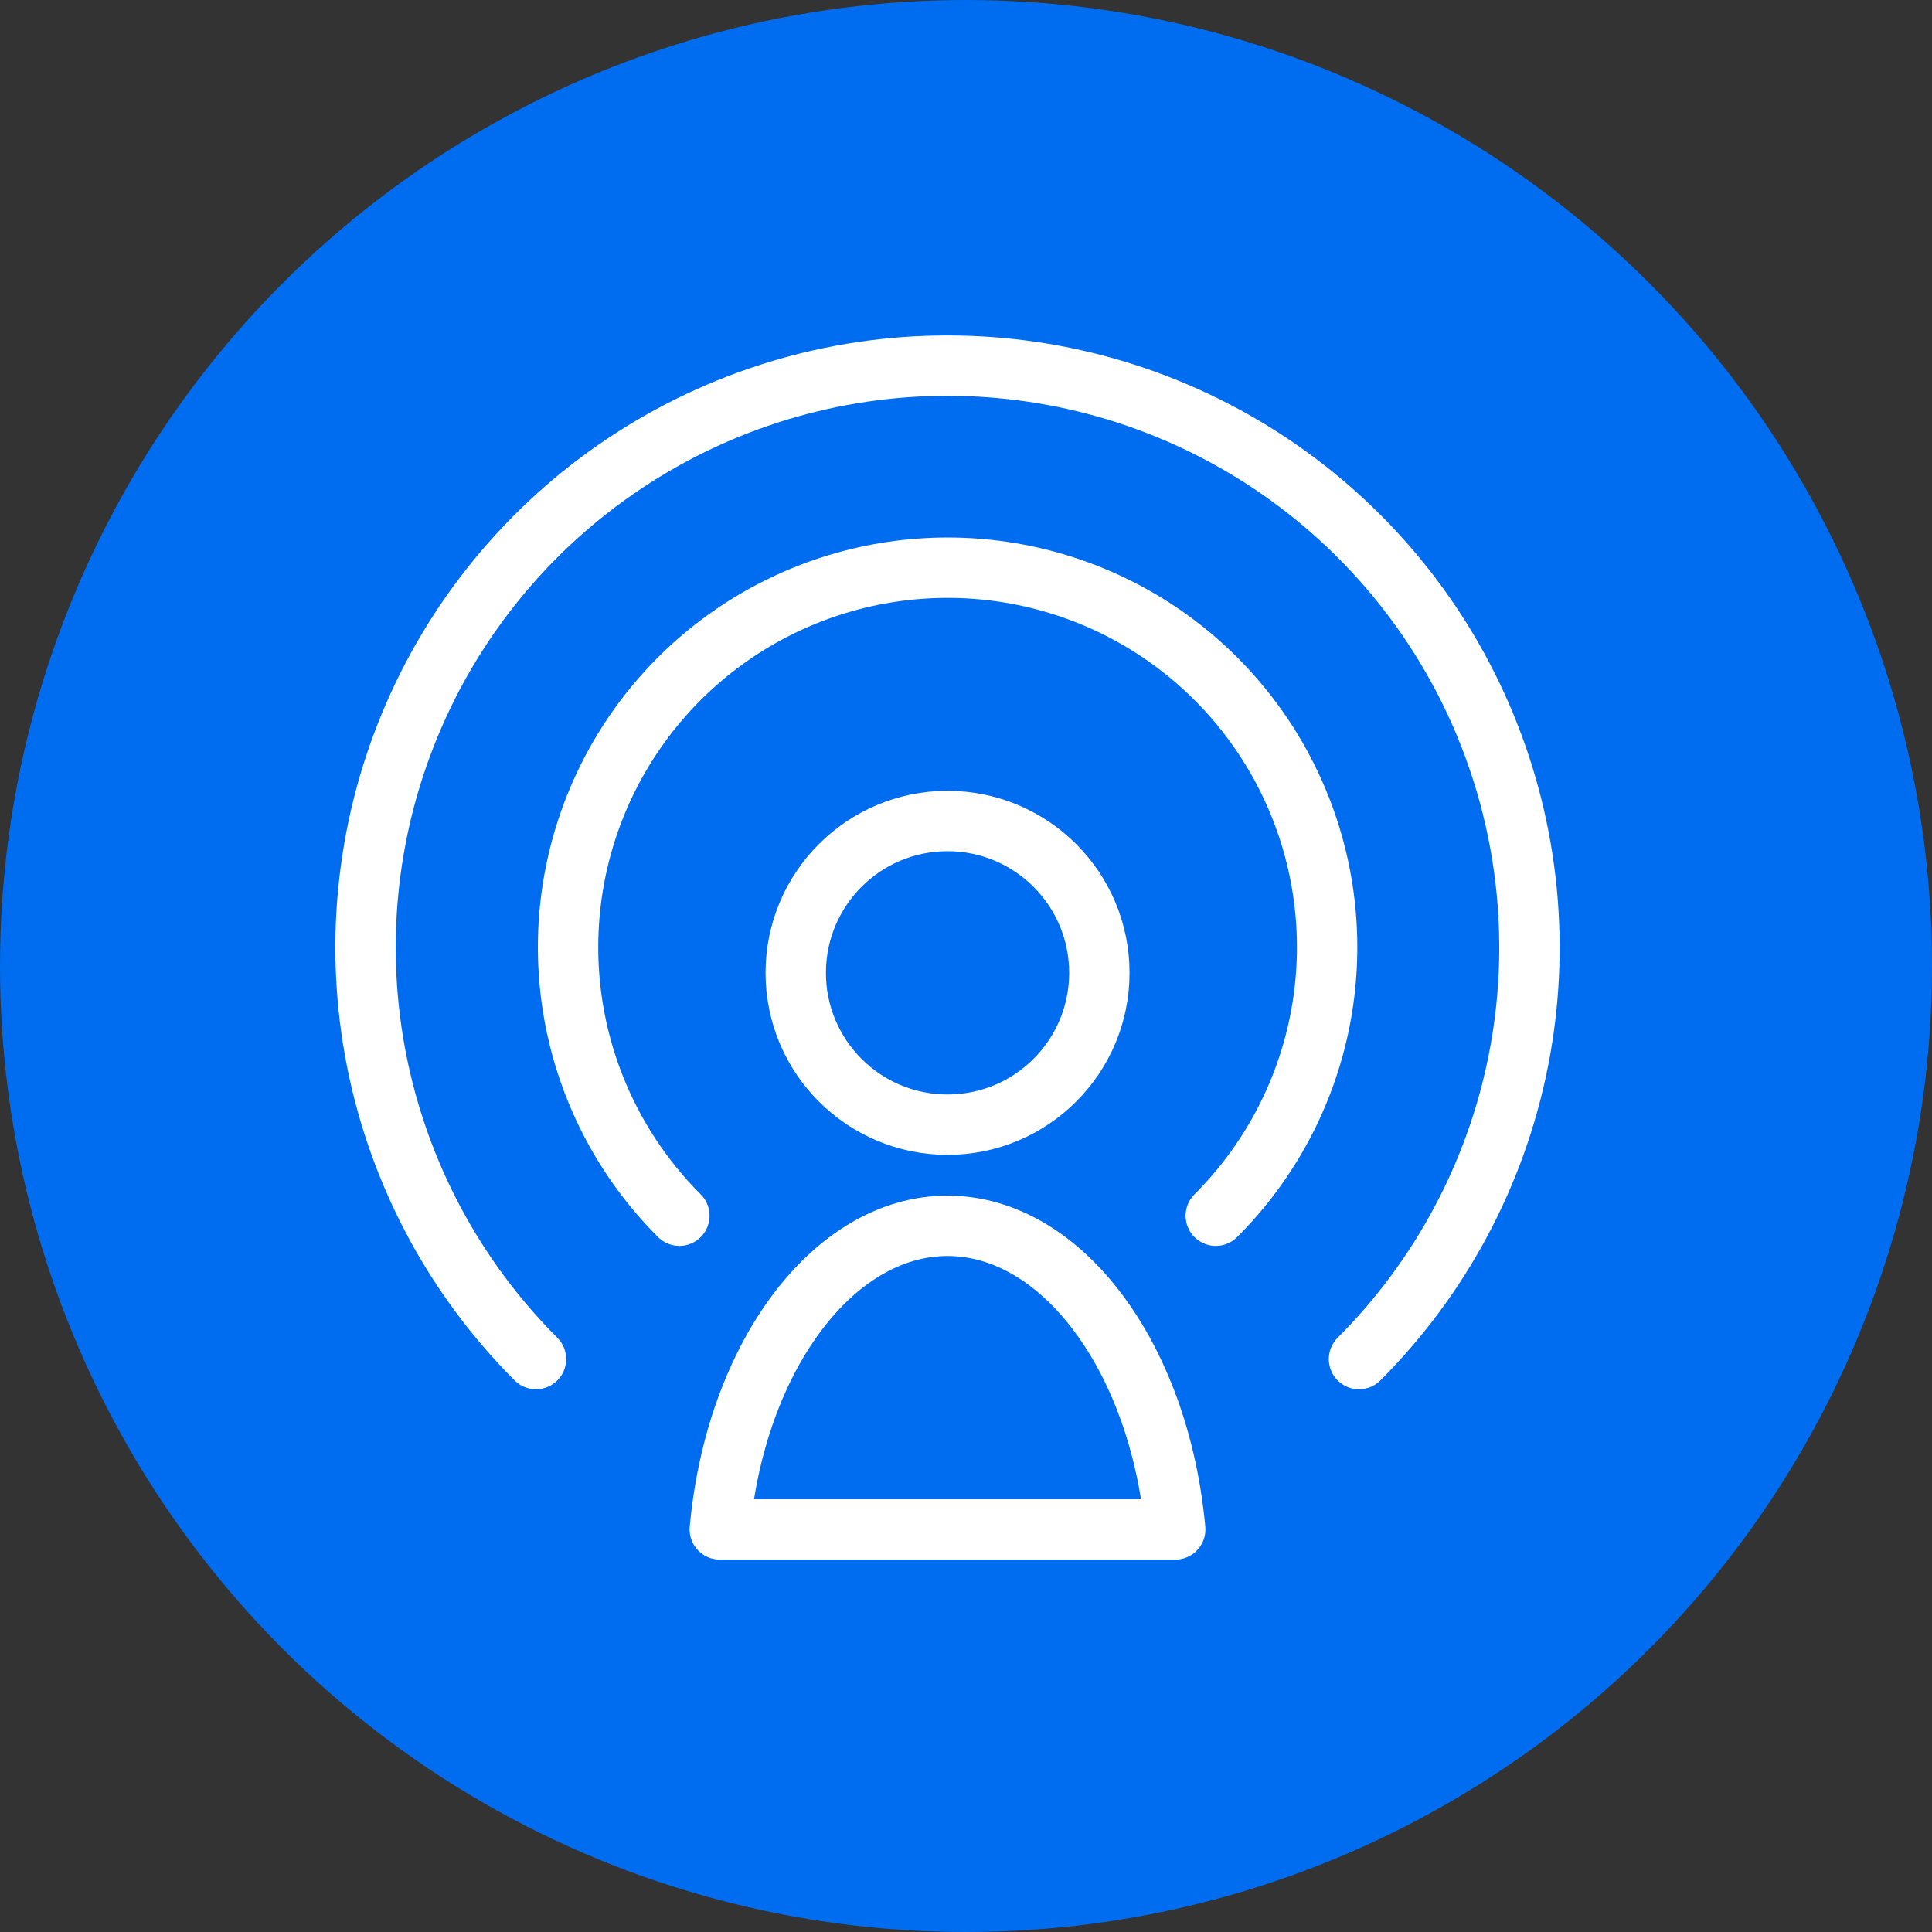
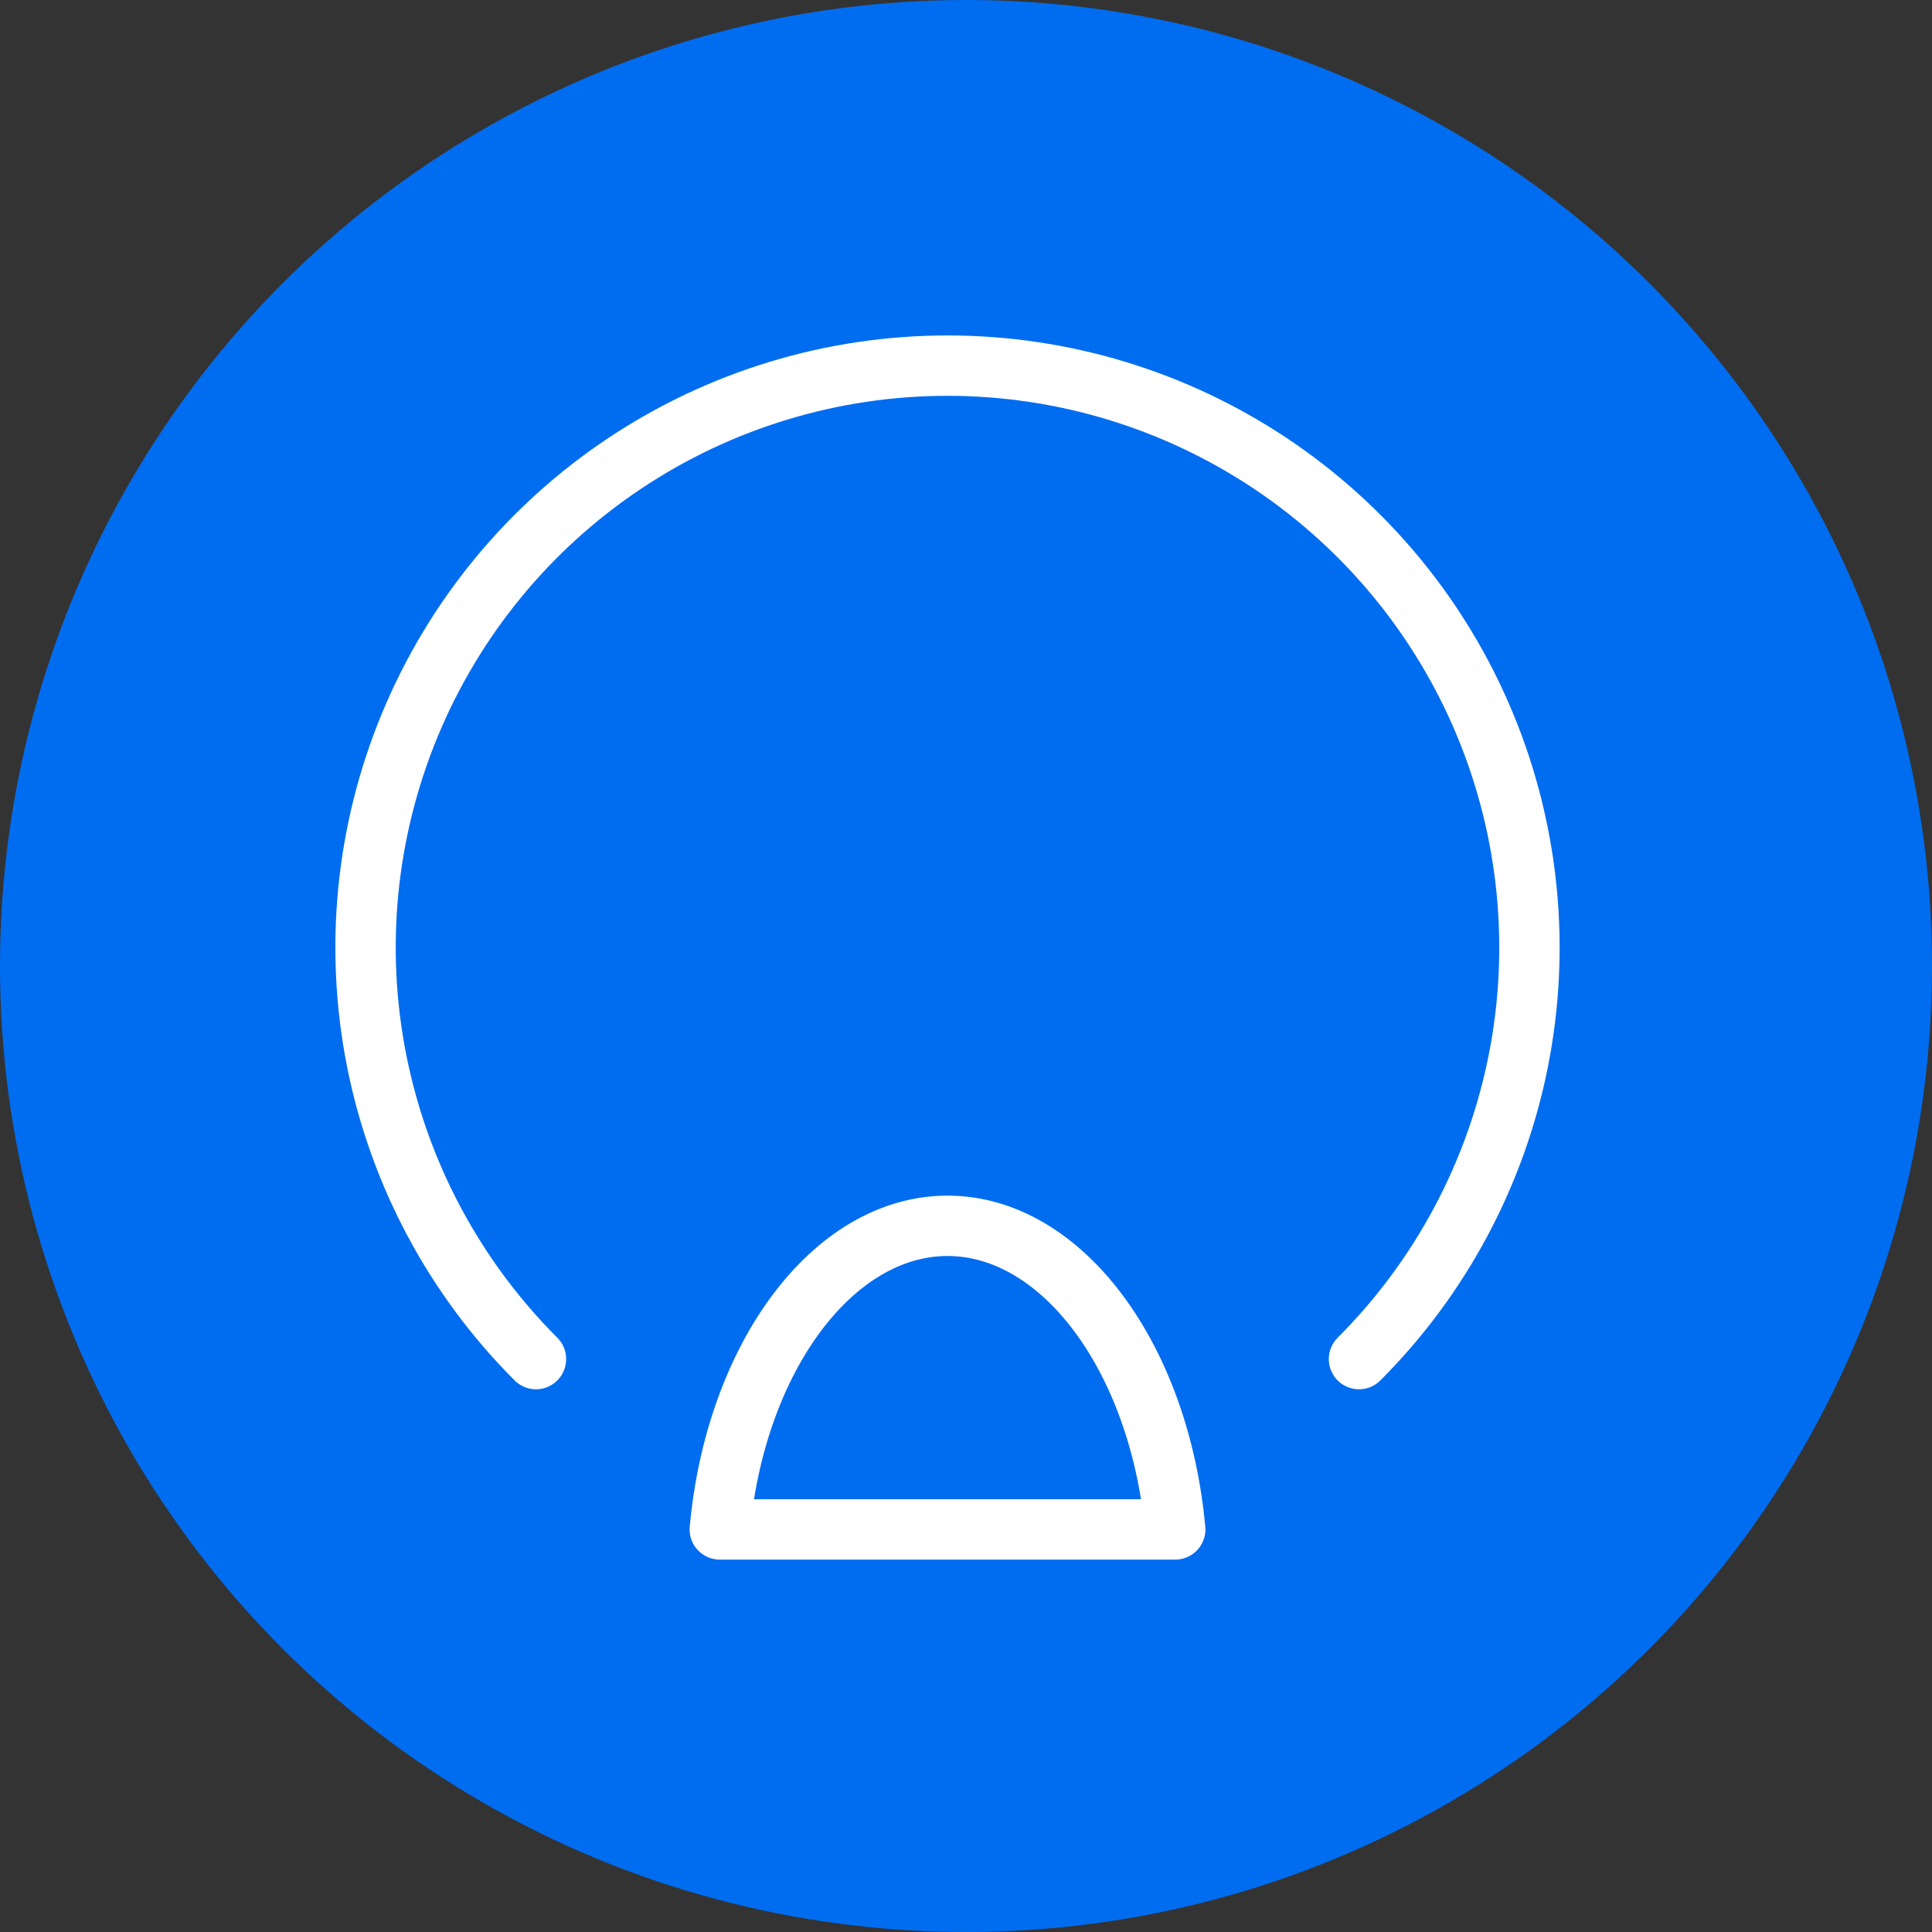
<svg xmlns="http://www.w3.org/2000/svg" width="48" height="48" viewBox="0 0 48 48" fill="none">
  <rect x="0" y="0" width="48" height="48" fill="#333333" stroke="none" />
  <g id="Group 47294">
    <circle id="Ellipse" cx="24" cy="24" r="24" fill="#006DF0" />
    <g id="Group 47293">
-       <path id="Vector" d="M23.541 27.942C25.624 27.942 27.313 26.253 27.313 24.17C27.313 22.087 25.624 20.398 23.541 20.398C21.458 20.398 19.77 22.087 19.77 24.17C19.77 26.253 21.458 27.942 23.541 27.942Z" stroke="white" stroke-width="1.5" stroke-linecap="round" stroke-linejoin="round" />
      <path id="Vector_2" d="M29.198 37.998C28.806 33.734 26.391 30.455 23.54 30.455C20.69 30.455 18.275 33.734 17.883 37.998H29.198Z" stroke="white" stroke-width="1.5" stroke-linecap="round" stroke-linejoin="round" />
-       <path id="Vector_3" d="M30.206 30.204C31.526 28.886 32.425 27.206 32.79 25.377C33.155 23.547 32.969 21.651 32.255 19.927C31.542 18.203 30.333 16.73 28.783 15.693C27.232 14.657 25.408 14.104 23.543 14.104C21.677 14.104 19.854 14.657 18.303 15.693C16.752 16.73 15.543 18.203 14.83 19.927C14.117 21.651 13.931 23.547 14.295 25.377C14.66 27.206 15.559 28.886 16.879 30.204" stroke="white" stroke-width="1.5" stroke-linecap="round" stroke-linejoin="round" />
      <path id="Vector_4" d="M33.764 33.766C35.786 31.743 37.163 29.167 37.721 26.363C38.279 23.558 37.992 20.651 36.898 18.009C35.804 15.367 33.95 13.109 31.573 11.521C29.195 9.932 26.4 9.084 23.54 9.084C20.681 9.084 17.886 9.932 15.508 11.521C13.13 13.109 11.277 15.367 10.183 18.009C9.088 20.651 8.802 23.558 9.36 26.363C9.918 29.167 11.294 31.743 13.316 33.766" stroke="white" stroke-width="1.5" stroke-linecap="round" stroke-linejoin="round" />
    </g>
  </g>
</svg>